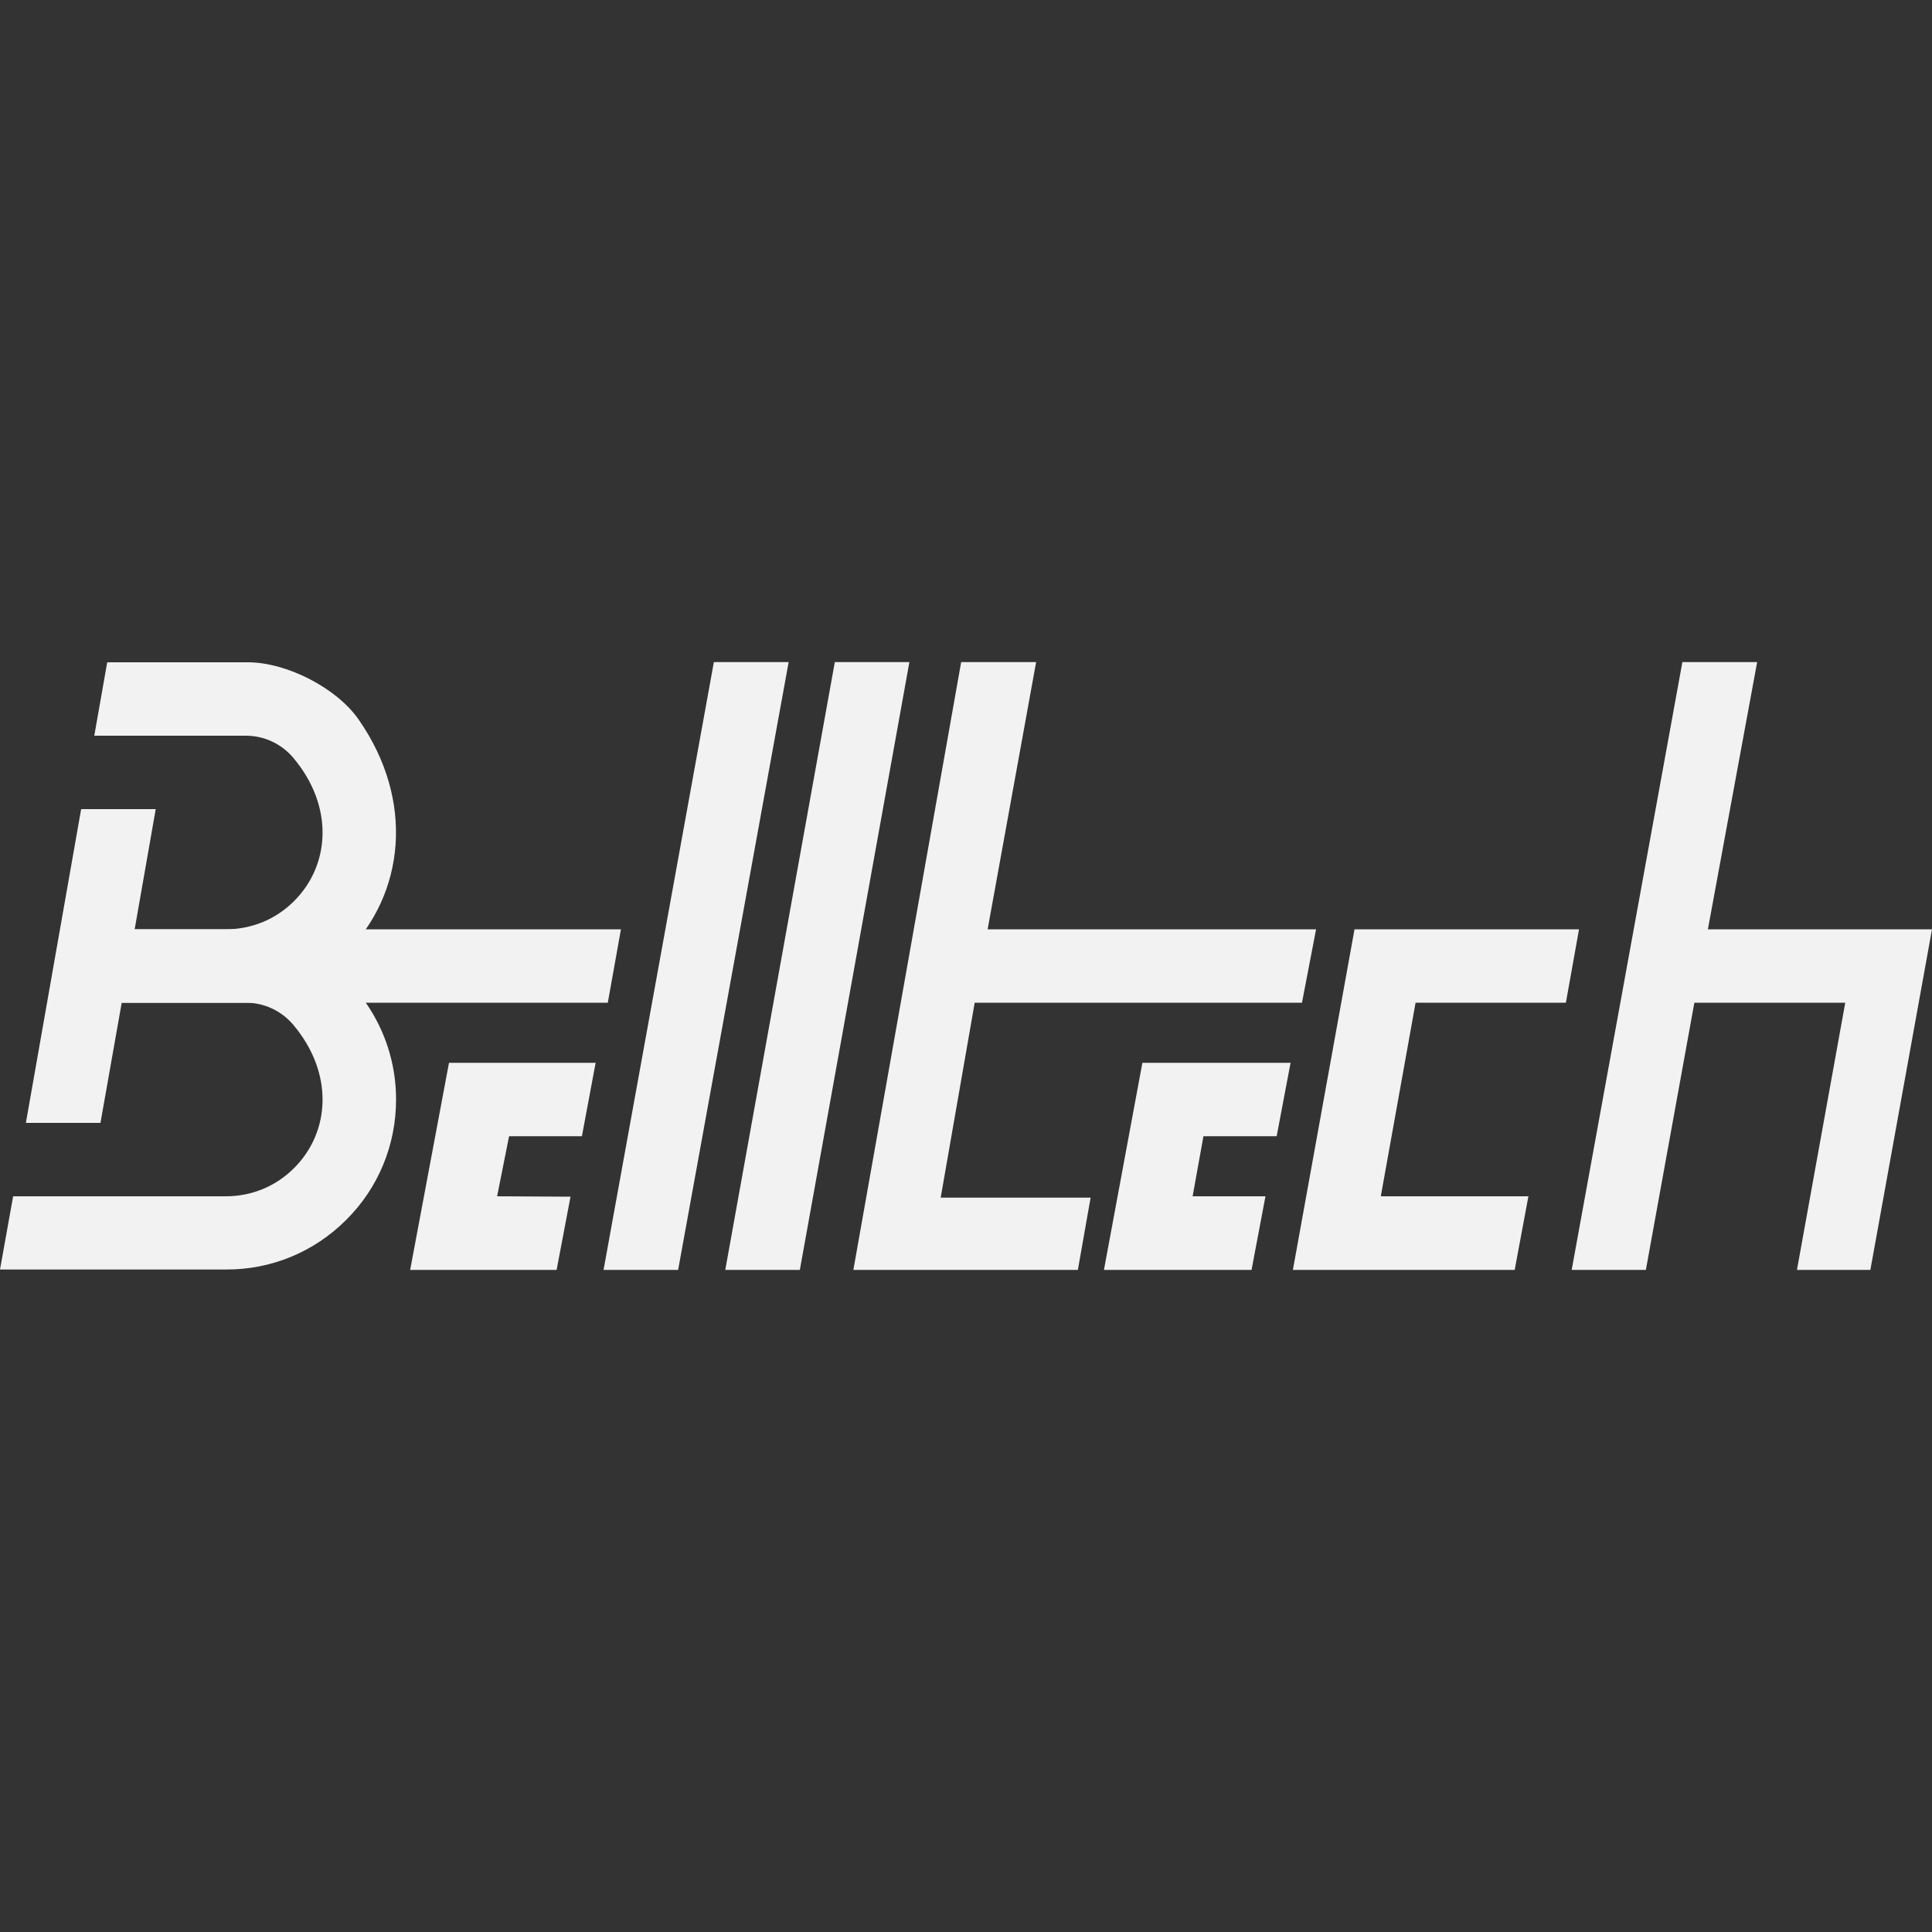
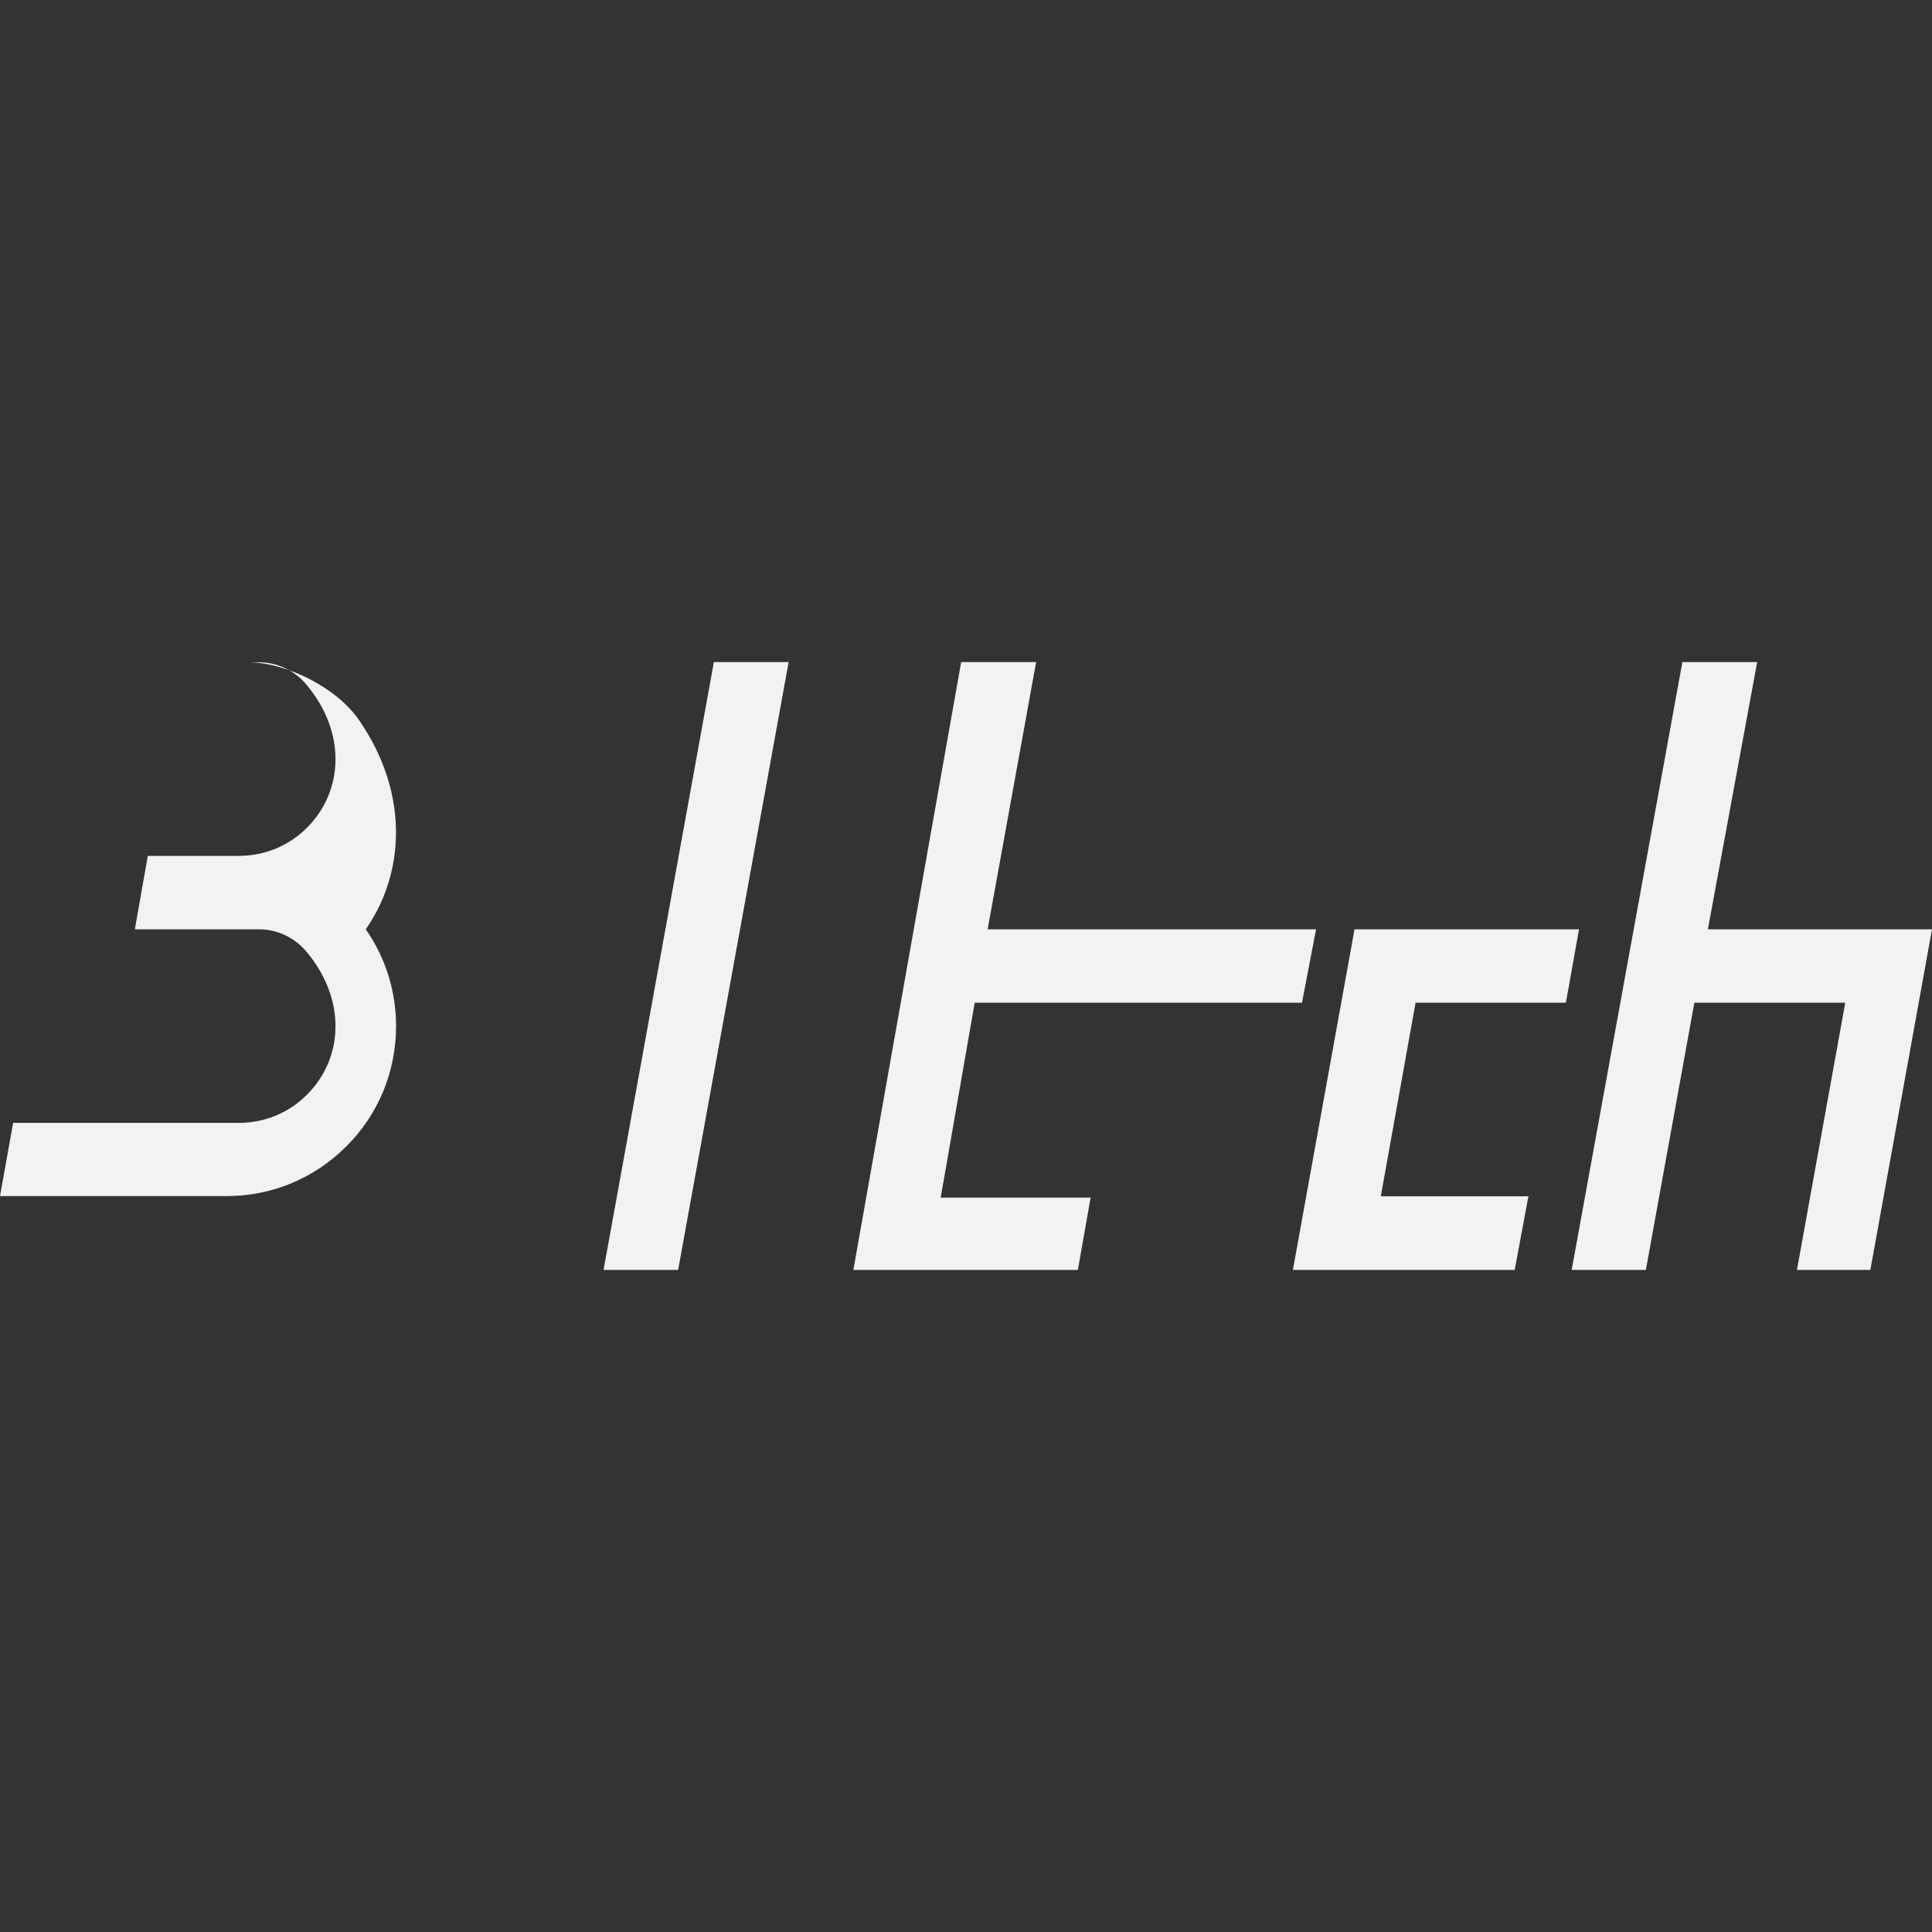
<svg xmlns="http://www.w3.org/2000/svg" viewBox="0 0 100 100">
  <rect x="0" y="0" width="100" height="100" fill="#333333" stroke="none" />
  <defs>
    <style>
      .cls-1, .cls-2 {
        fill: #f2f2f2;
      }

      .cls-2 {
        mix-blend-mode: multiply;
      }

      .cls-3 {
        isolation: isolate;
      }
    </style>
  </defs>
  <g class="cls-3">
    <g id="Layer_1" data-name="Layer 1">
      <g>
        <polygon class="cls-2" points="36.95 34.27 31.24 65.73 35.1 65.73 40.82 34.27 36.95 34.27" />
-         <polygon class="cls-2" points="43.21 34.27 37.54 65.73 41.4 65.73 47.07 34.27 43.21 34.27" />
-         <polygon class="cls-1" points="30.12 58.81 30.83 55.01 23.24 55.01 21.23 65.73 28.81 65.73 29.53 61.94 25.73 61.92 26.35 58.81 30.12 58.81" />
-         <polygon class="cls-1" points="66.08 58.81 66.8 55.01 59.13 55.01 57.14 65.73 64.78 65.73 65.5 61.92 61.73 61.92 62.29 58.81 66.08 58.81" />
        <polygon class="cls-2" points="67.39 51.9 68.12 48.1 51.12 48.1 53.63 34.27 49.75 34.27 44.17 65.73 48.03 65.73 48.04 65.73 55.79 65.73 56.45 61.99 48.69 61.99 50.45 51.9 67.39 51.9" />
        <polygon class="cls-2" points="81.05 51.9 81.73 48.1 70.11 48.1 66.92 65.73 70.78 65.73 70.79 65.73 78.4 65.73 79.11 61.92 71.47 61.92 73.27 51.9 81.05 51.9" />
        <polygon class="cls-1" points="88.4 48.1 90.95 34.27 87.08 34.27 81.35 65.73 85.19 65.73 87.7 51.9 95.51 51.9 93.01 65.73 96.81 65.73 100 48.1 88.4 48.1" />
-         <path class="cls-2" d="M17.15,50c.27-.21.52-.44.76-.68,3.03-3.02,3.59-7.87.65-12.08-1.14-1.64-3.73-2.96-5.73-2.96h-7.28s-.67,3.8-.67,3.8h7.85c.93,0,1.82.41,2.43,1.12,2.14,2.52,1.93,5.57.07,7.43-.94.95-2.2,1.47-3.54,1.47h-4.71s-.67,3.8-.67,3.8h6.42c.93,0,1.82.41,2.43,1.12,2.14,2.52,1.93,5.57.07,7.43-.94.95-2.2,1.47-3.54,1.47H.68s-.68,3.79-.68,3.79h11.69c2.36.01,4.57-.91,6.23-2.57,1.67-1.66,2.58-3.88,2.58-6.23,0-2.8-1.31-5.29-3.35-6.91Z" />
-         <polygon class="cls-2" points="6.97 48.1 8.06 41.88 4.2 41.88 1.34 58.12 5.2 58.12 6.3 51.9 31.46 51.9 32.14 48.1 6.97 48.1" />
+         <path class="cls-2" d="M17.15,50c.27-.21.52-.44.76-.68,3.03-3.02,3.59-7.87.65-12.08-1.14-1.64-3.73-2.96-5.73-2.96h-7.28h7.85c.93,0,1.82.41,2.43,1.12,2.14,2.52,1.93,5.57.07,7.43-.94.95-2.2,1.47-3.54,1.47h-4.71s-.67,3.8-.67,3.8h6.42c.93,0,1.82.41,2.43,1.12,2.14,2.52,1.93,5.57.07,7.43-.94.95-2.2,1.47-3.54,1.47H.68s-.68,3.79-.68,3.79h11.69c2.36.01,4.57-.91,6.23-2.57,1.67-1.66,2.58-3.88,2.58-6.23,0-2.8-1.31-5.29-3.35-6.91Z" />
      </g>
    </g>
  </g>
</svg>